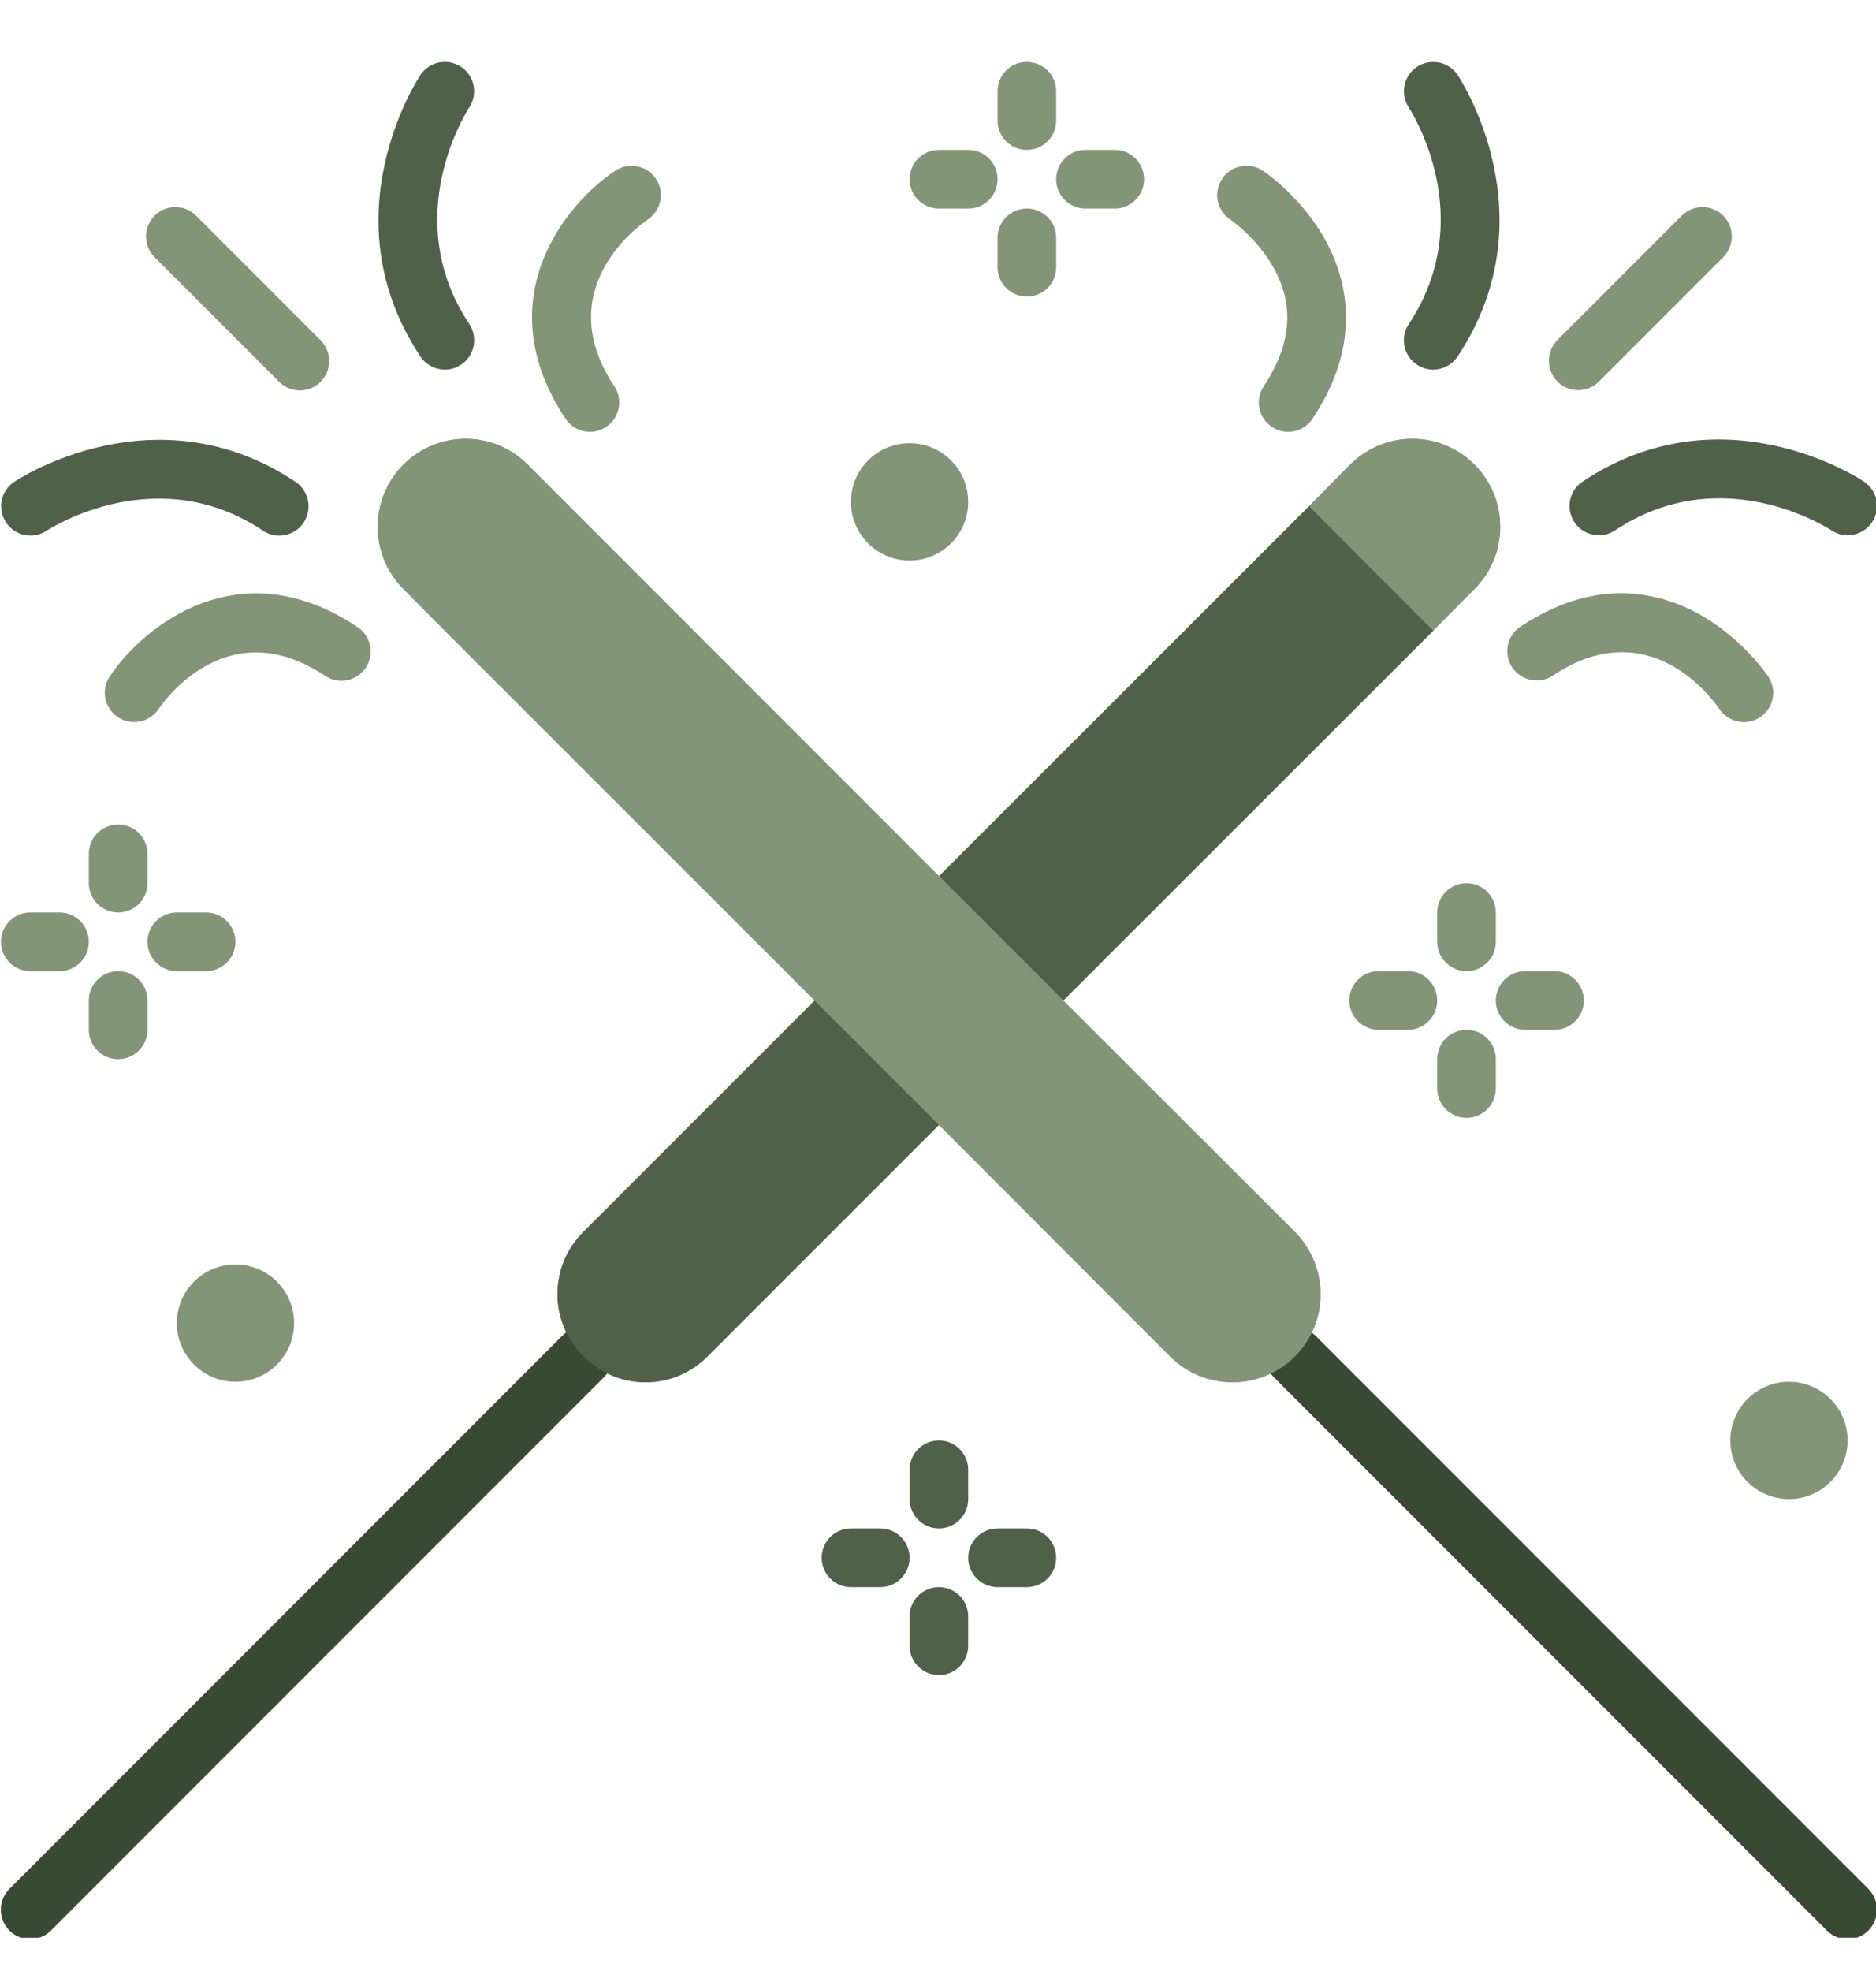
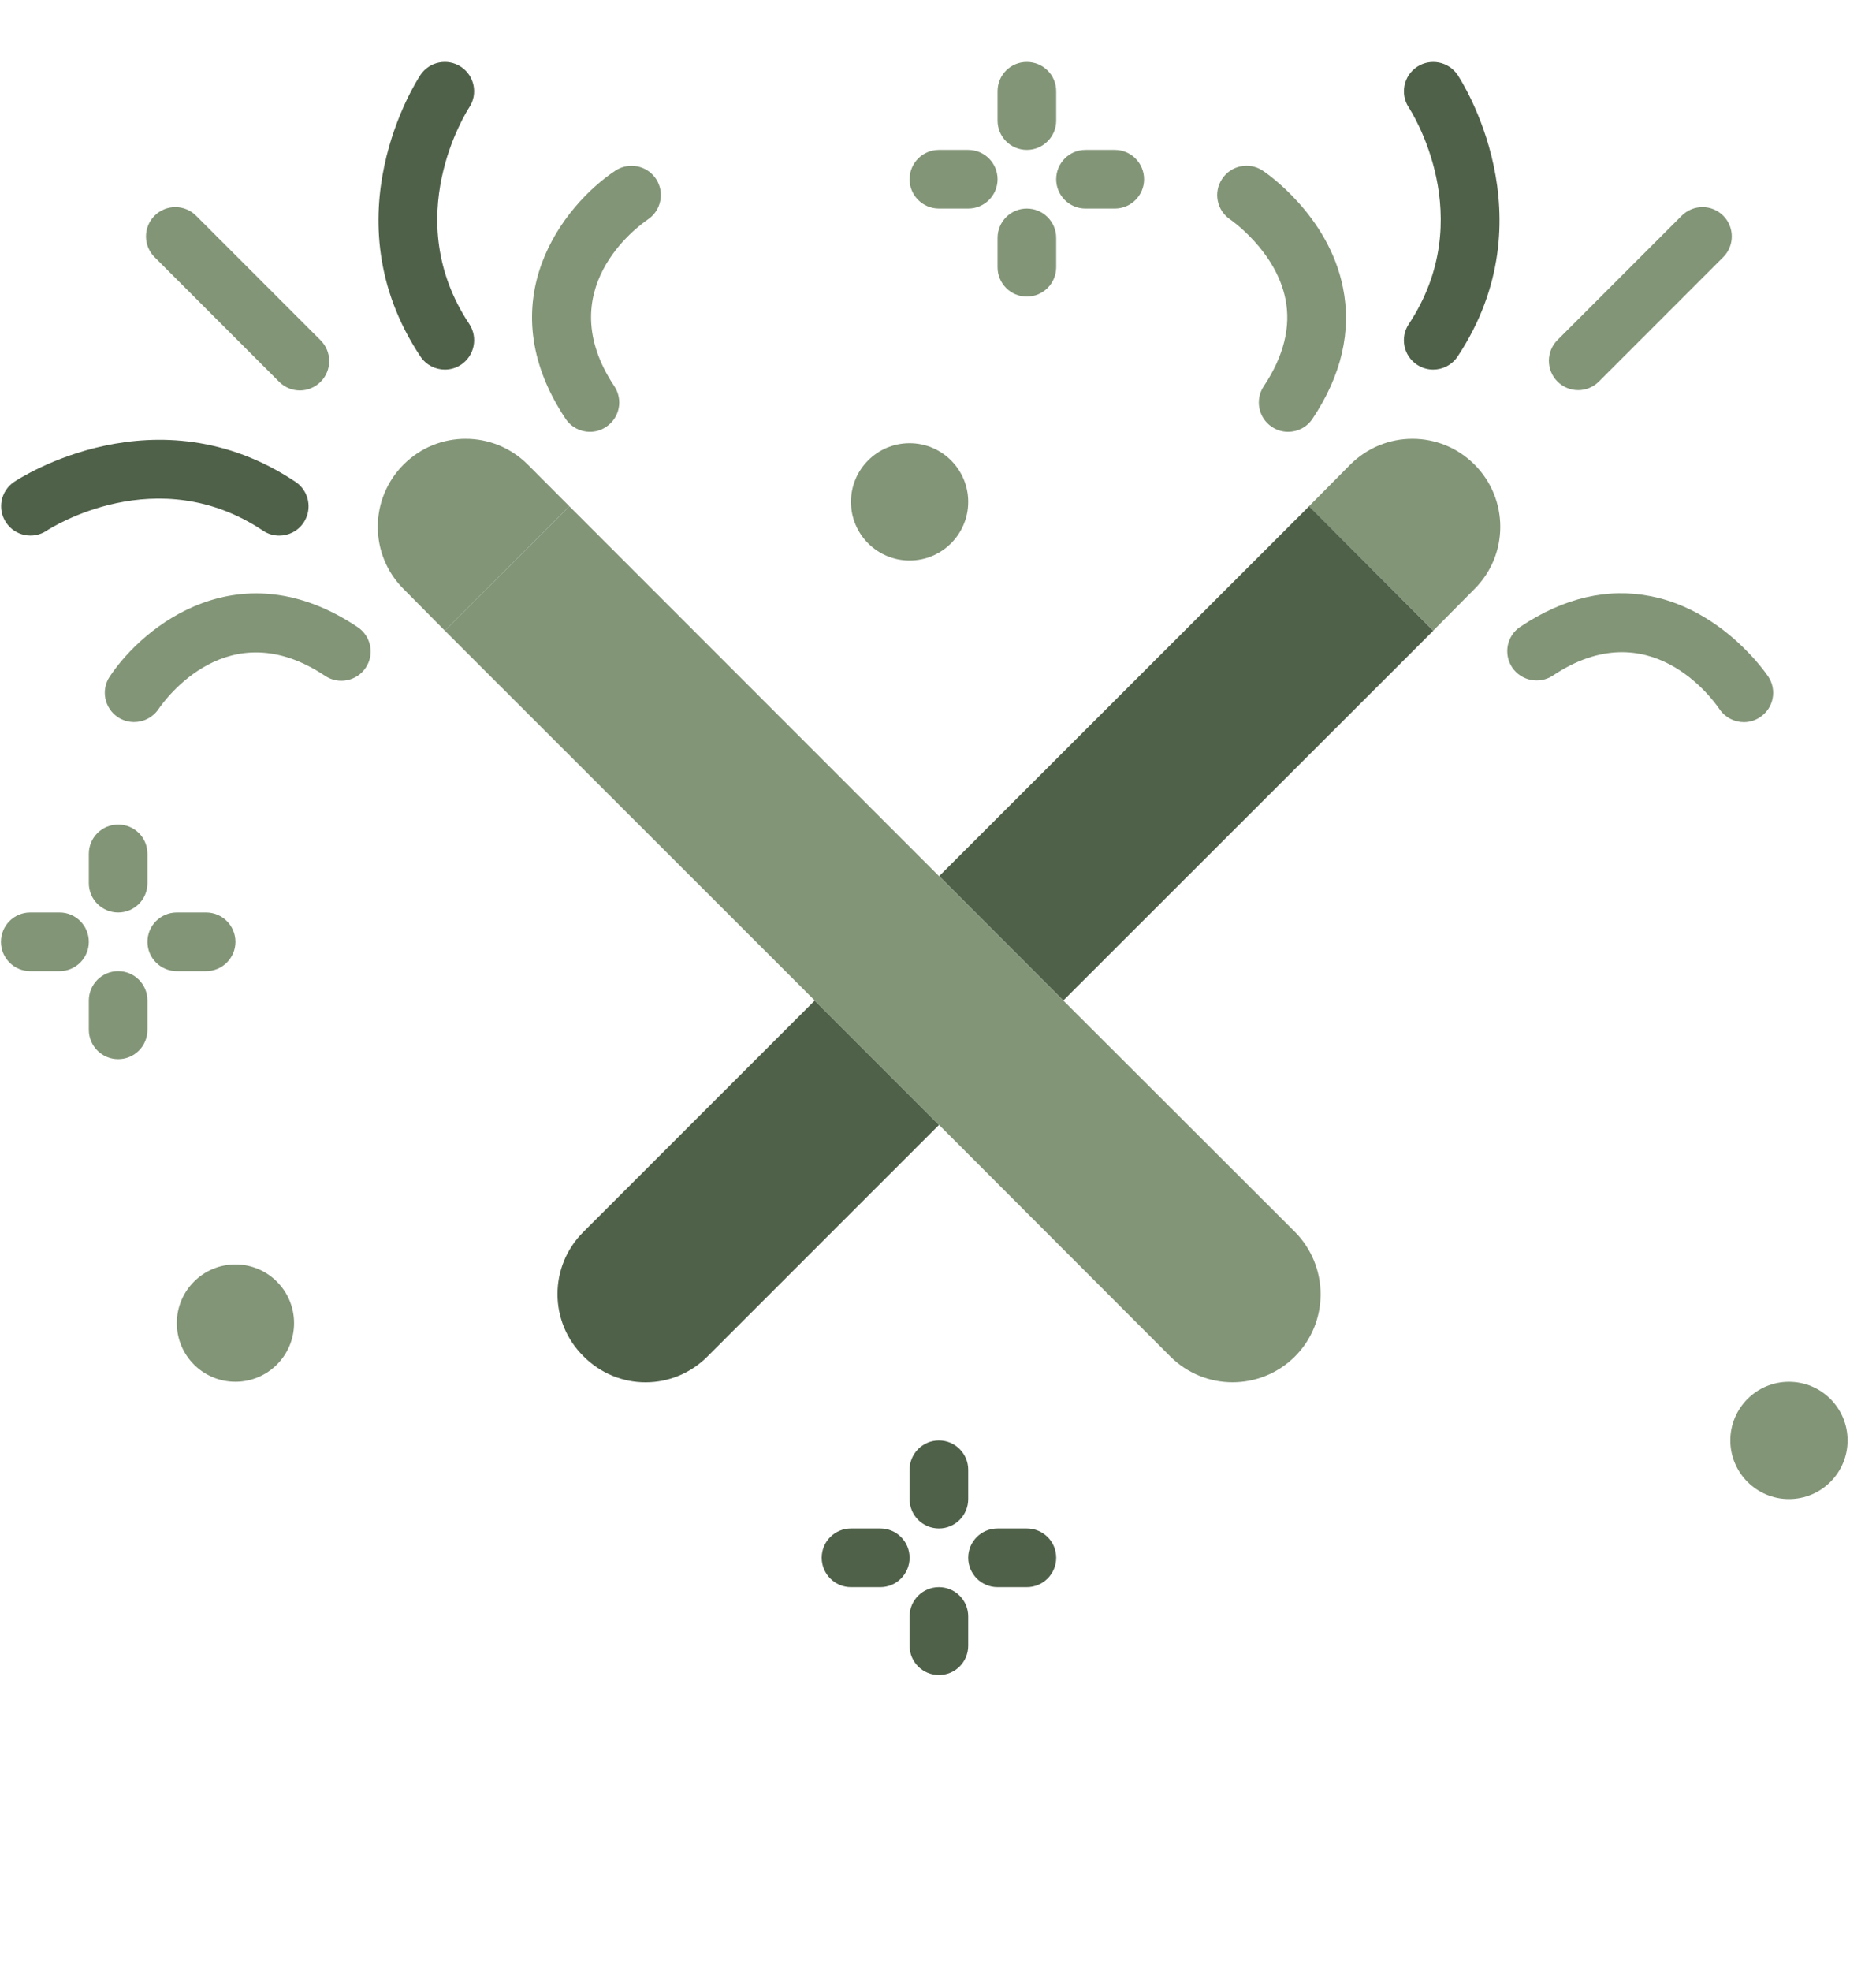
<svg xmlns="http://www.w3.org/2000/svg" width="20" height="21" viewBox="0 0 20 21" fill="none">
  <g clip-path="url(#clip0_1318_296)">
-     <path d="M19.918 20.126L14.024 14.232C14.012 14.22 13.998 14.209 13.984 14.198C14.152 13.849 14.093 13.417 13.803 13.125L11.335 10.66L15.278 6.719L15.719 6.275C16.085 5.91 16.085 5.316 15.719 4.95C15.535 4.766 15.297 4.675 15.057 4.675C14.816 4.675 14.579 4.766 14.394 4.95L13.954 5.394L10.01 9.335L6.069 5.394L5.625 4.95C5.441 4.766 5.204 4.675 4.963 4.675C4.722 4.675 4.485 4.766 4.3 4.95C3.935 5.316 3.935 5.91 4.3 6.275L4.741 6.719L8.685 10.66L6.219 13.125C5.927 13.415 5.867 13.847 6.038 14.196C6.024 14.206 6.011 14.217 5.998 14.229L0.101 20.126C-0.021 20.248 -0.021 20.446 0.101 20.568C0.162 20.629 0.242 20.66 0.322 20.66C0.402 20.66 0.482 20.629 0.543 20.568L6.44 14.671C6.452 14.659 6.463 14.646 6.473 14.632C6.602 14.695 6.741 14.728 6.882 14.728C7.122 14.728 7.36 14.635 7.544 14.45L10.01 11.985L12.475 14.453C12.767 14.743 13.198 14.802 13.548 14.633C13.558 14.648 13.57 14.661 13.582 14.674L19.476 20.568C19.537 20.629 19.617 20.66 19.697 20.66C19.777 20.66 19.857 20.629 19.918 20.568C20.04 20.446 20.04 20.248 19.918 20.126Z" fill="#829577" />
-     <path d="M19.697 20.66C19.617 20.66 19.537 20.629 19.476 20.568L13.582 14.674C13.46 14.552 13.46 14.355 13.582 14.232C13.704 14.111 13.902 14.111 14.024 14.232L19.918 20.126C20.04 20.248 20.04 20.446 19.918 20.568C19.857 20.629 19.777 20.66 19.697 20.66ZM0.322 20.66C0.242 20.66 0.162 20.629 0.101 20.568C-0.021 20.446 -0.021 20.248 0.101 20.126L5.998 14.229C6.12 14.107 6.318 14.107 6.44 14.229C6.562 14.352 6.562 14.549 6.44 14.671L0.543 20.568C0.482 20.629 0.402 20.66 0.322 20.66Z" fill="#384A33" />
    <path d="M19.072 15.972C19.417 15.972 19.697 15.692 19.697 15.347C19.697 15.002 19.417 14.722 19.072 14.722C18.727 14.722 18.447 15.002 18.447 15.347C18.447 15.692 18.727 15.972 19.072 15.972Z" fill="#829577" />
    <path d="M9.697 5.972C10.042 5.972 10.322 5.692 10.322 5.347C10.322 5.002 10.042 4.722 9.697 4.722C9.352 4.722 9.072 5.002 9.072 5.347C9.072 5.692 9.352 5.972 9.697 5.972Z" fill="#829577" />
    <path d="M15.72 4.95C16.086 5.316 16.086 5.91 15.72 6.275L15.28 6.719L13.955 5.394L14.395 4.95C14.58 4.766 14.817 4.675 15.058 4.675C15.298 4.675 15.536 4.766 15.72 4.95ZM5.627 4.95L6.07 5.394L4.742 6.719L4.302 6.275C3.936 5.91 3.936 5.316 4.302 4.95C4.486 4.766 4.723 4.675 4.964 4.675C5.205 4.675 5.442 4.766 5.627 4.95Z" fill="#829577" />
    <path d="M10.011 11.985L7.545 14.45C7.361 14.635 7.123 14.728 6.882 14.728C6.642 14.728 6.404 14.635 6.22 14.45C5.851 14.085 5.851 13.491 6.22 13.125L8.686 10.66L10.011 11.985Z" fill="#50614A" />
    <path d="M13.956 5.394L10.012 9.335L11.336 10.66L15.28 6.72L13.956 5.394Z" fill="#50614A" />
    <path d="M13.805 13.125C14.17 13.494 14.17 14.088 13.805 14.453C13.436 14.819 12.845 14.819 12.477 14.453L10.011 11.985L8.686 10.66L4.742 6.719L6.07 5.394L10.011 9.335L11.336 10.66L13.805 13.125Z" fill="#829577" />
    <path d="M1.429 7.693C1.37 7.693 1.309 7.676 1.255 7.64C1.113 7.544 1.074 7.351 1.17 7.208C1.536 6.659 2.56 5.845 3.812 6.681C3.956 6.777 3.995 6.971 3.899 7.114C3.803 7.258 3.609 7.296 3.466 7.201C2.439 6.515 1.763 7.448 1.689 7.556C1.628 7.645 1.53 7.693 1.429 7.693Z" fill="#829577" />
    <path d="M2.977 5.707C2.917 5.707 2.857 5.69 2.804 5.654C1.674 4.9 0.544 5.624 0.496 5.655C0.353 5.75 0.159 5.71 0.064 5.566C-0.031 5.423 0.007 5.23 0.151 5.134C0.212 5.093 1.669 4.146 3.151 5.134C3.294 5.23 3.333 5.424 3.237 5.568C3.177 5.658 3.078 5.707 2.977 5.707Z" fill="#50614A" />
    <path d="M6.289 4.601C6.188 4.601 6.089 4.552 6.029 4.461C5.195 3.207 6.011 2.184 6.559 1.819C6.703 1.723 6.897 1.762 6.993 1.905C7.088 2.048 7.05 2.242 6.907 2.338C6.797 2.413 5.867 3.089 6.549 4.115C6.645 4.259 6.606 4.453 6.462 4.548C6.409 4.584 6.349 4.601 6.289 4.601Z" fill="#829577" />
    <path d="M4.743 3.938C4.642 3.938 4.542 3.889 4.482 3.798C3.497 2.317 4.441 0.861 4.482 0.799C4.577 0.656 4.771 0.616 4.915 0.712C5.058 0.807 5.098 1 5.003 1.144C4.972 1.192 4.251 2.322 5.003 3.452C5.098 3.596 5.059 3.79 4.915 3.886C4.862 3.921 4.802 3.938 4.743 3.938Z" fill="#50614A" />
    <path d="M3.197 4.16C3.117 4.16 3.037 4.129 2.976 4.068L1.648 2.74C1.526 2.618 1.526 2.42 1.648 2.298C1.77 2.176 1.968 2.176 2.09 2.298L3.418 3.626C3.54 3.748 3.54 3.946 3.418 4.068C3.357 4.129 3.277 4.16 3.197 4.16ZM18.591 7.694C18.491 7.694 18.392 7.645 18.331 7.555C18.256 7.445 17.581 6.513 16.555 7.198C16.411 7.293 16.217 7.254 16.121 7.111C16.026 6.968 16.064 6.773 16.208 6.678C16.67 6.369 17.14 6.26 17.603 6.353C18.377 6.508 18.832 7.18 18.851 7.208C18.947 7.352 18.908 7.546 18.764 7.641C18.711 7.677 18.651 7.694 18.591 7.694Z" fill="#829577" />
-     <path d="M17.045 5.703C16.944 5.703 16.845 5.654 16.785 5.564C16.689 5.42 16.728 5.226 16.872 5.131C18.356 4.142 19.81 5.09 19.872 5.131C20.015 5.227 20.054 5.421 19.958 5.564C19.862 5.707 19.669 5.746 19.526 5.651C19.478 5.62 18.35 4.897 17.218 5.651C17.165 5.686 17.105 5.703 17.045 5.703Z" fill="#50614A" />
    <path d="M13.732 4.601C13.673 4.601 13.613 4.584 13.559 4.548C13.416 4.453 13.377 4.258 13.473 4.115C13.686 3.795 13.764 3.482 13.704 3.186C13.601 2.673 13.121 2.342 13.116 2.339C12.973 2.244 12.933 2.05 13.029 1.906C13.124 1.762 13.317 1.722 13.462 1.818C13.491 1.837 14.162 2.29 14.317 3.063C14.411 3.527 14.302 3.998 13.993 4.461C13.933 4.552 13.834 4.601 13.732 4.601Z" fill="#829577" />
    <path d="M15.279 3.938C15.22 3.938 15.16 3.921 15.107 3.886C14.963 3.791 14.923 3.597 15.019 3.453C15.77 2.32 15.05 1.192 15.018 1.144C14.924 1 14.964 0.807 15.107 0.712C15.251 0.617 15.444 0.656 15.54 0.799C15.58 0.86 16.524 2.314 15.54 3.798C15.479 3.889 15.38 3.938 15.279 3.938Z" fill="#50614A" />
    <path d="M16.825 4.157C16.745 4.157 16.665 4.126 16.604 4.065C16.482 3.943 16.482 3.745 16.604 3.623L17.929 2.298C18.052 2.176 18.249 2.176 18.371 2.298C18.493 2.42 18.493 2.618 18.371 2.74L17.046 4.065C16.985 4.126 16.905 4.157 16.825 4.157ZM10.947 1.597C10.774 1.597 10.635 1.457 10.635 1.285V0.972C10.635 0.799 10.774 0.66 10.947 0.66C11.12 0.66 11.26 0.799 11.26 0.972V1.285C11.26 1.457 11.12 1.597 10.947 1.597ZM10.322 2.222H10.01C9.837 2.222 9.697 2.082 9.697 1.91C9.697 1.737 9.837 1.597 10.01 1.597H10.322C10.495 1.597 10.635 1.737 10.635 1.91C10.635 2.082 10.495 2.222 10.322 2.222ZM11.885 2.222H11.572C11.399 2.222 11.26 2.082 11.26 1.91C11.26 1.737 11.399 1.597 11.572 1.597H11.885C12.057 1.597 12.197 1.737 12.197 1.91C12.197 2.082 12.057 2.222 11.885 2.222ZM10.947 3.16C10.774 3.16 10.635 3.02 10.635 2.847V2.535C10.635 2.362 10.774 2.222 10.947 2.222C11.12 2.222 11.26 2.362 11.26 2.535V2.847C11.26 3.02 11.12 3.16 10.947 3.16ZM1.26 9.722C1.087 9.722 0.947 9.582 0.947 9.41V9.097C0.947 8.924 1.087 8.785 1.26 8.785C1.433 8.785 1.572 8.924 1.572 9.097V9.41C1.572 9.582 1.433 9.722 1.26 9.722ZM0.635 10.347H0.322C0.15 10.347 0.01 10.207 0.01 10.035C0.01 9.862 0.15 9.722 0.322 9.722H0.635C0.807 9.722 0.947 9.862 0.947 10.035C0.947 10.207 0.807 10.347 0.635 10.347ZM2.197 10.347H1.885C1.712 10.347 1.572 10.207 1.572 10.035C1.572 9.862 1.712 9.722 1.885 9.722H2.197C2.37 9.722 2.51 9.862 2.51 10.035C2.51 10.207 2.37 10.347 2.197 10.347ZM1.26 11.285C1.087 11.285 0.947 11.145 0.947 10.972V10.66C0.947 10.487 1.087 10.347 1.26 10.347C1.433 10.347 1.572 10.487 1.572 10.66V10.972C1.572 11.145 1.433 11.285 1.26 11.285Z" fill="#829577" />
-     <path d="M15.635 10.347C15.462 10.347 15.322 10.207 15.322 10.035V9.722C15.322 9.549 15.462 9.41 15.635 9.41C15.807 9.41 15.947 9.549 15.947 9.722V10.035C15.947 10.207 15.807 10.347 15.635 10.347ZM15.01 10.972H14.697C14.524 10.972 14.385 10.832 14.385 10.66C14.385 10.487 14.524 10.347 14.697 10.347H15.01C15.182 10.347 15.322 10.487 15.322 10.66C15.322 10.832 15.182 10.972 15.01 10.972ZM16.572 10.972H16.26C16.087 10.972 15.947 10.832 15.947 10.66C15.947 10.487 16.087 10.347 16.26 10.347H16.572C16.745 10.347 16.885 10.487 16.885 10.66C16.885 10.832 16.745 10.972 16.572 10.972ZM15.635 11.91C15.462 11.91 15.322 11.77 15.322 11.597V11.285C15.322 11.112 15.462 10.972 15.635 10.972C15.807 10.972 15.947 11.112 15.947 11.285V11.597C15.947 11.77 15.807 11.91 15.635 11.91Z" fill="#829577" />
    <path d="M10.01 16.285C9.837 16.285 9.697 16.145 9.697 15.972V15.66C9.697 15.487 9.837 15.347 10.01 15.347C10.182 15.347 10.322 15.487 10.322 15.66V15.972C10.322 16.145 10.182 16.285 10.01 16.285ZM9.385 16.91H9.072C8.9 16.91 8.76 16.77 8.76 16.597C8.76 16.424 8.9 16.285 9.072 16.285H9.385C9.557 16.285 9.697 16.424 9.697 16.597C9.697 16.77 9.557 16.91 9.385 16.91ZM10.947 16.91H10.635C10.462 16.91 10.322 16.77 10.322 16.597C10.322 16.424 10.462 16.285 10.635 16.285H10.947C11.12 16.285 11.26 16.424 11.26 16.597C11.26 16.77 11.12 16.91 10.947 16.91ZM10.01 17.847C9.837 17.847 9.697 17.707 9.697 17.535V17.222C9.697 17.049 9.837 16.91 10.01 16.91C10.182 16.91 10.322 17.049 10.322 17.222V17.535C10.322 17.707 10.182 17.847 10.01 17.847Z" fill="#50614A" />
    <path d="M2.51 14.722C2.855 14.722 3.135 14.442 3.135 14.097C3.135 13.752 2.855 13.472 2.51 13.472C2.165 13.472 1.885 13.752 1.885 14.097C1.885 14.442 2.165 14.722 2.51 14.722Z" fill="#829577" />
  </g>
  <defs>
    <clipPath id="clip0_1318_296">
      <rect width="20" height="20" fill="white" transform="translate(0 0.645)" />
    </clipPath>
  </defs>
</svg>